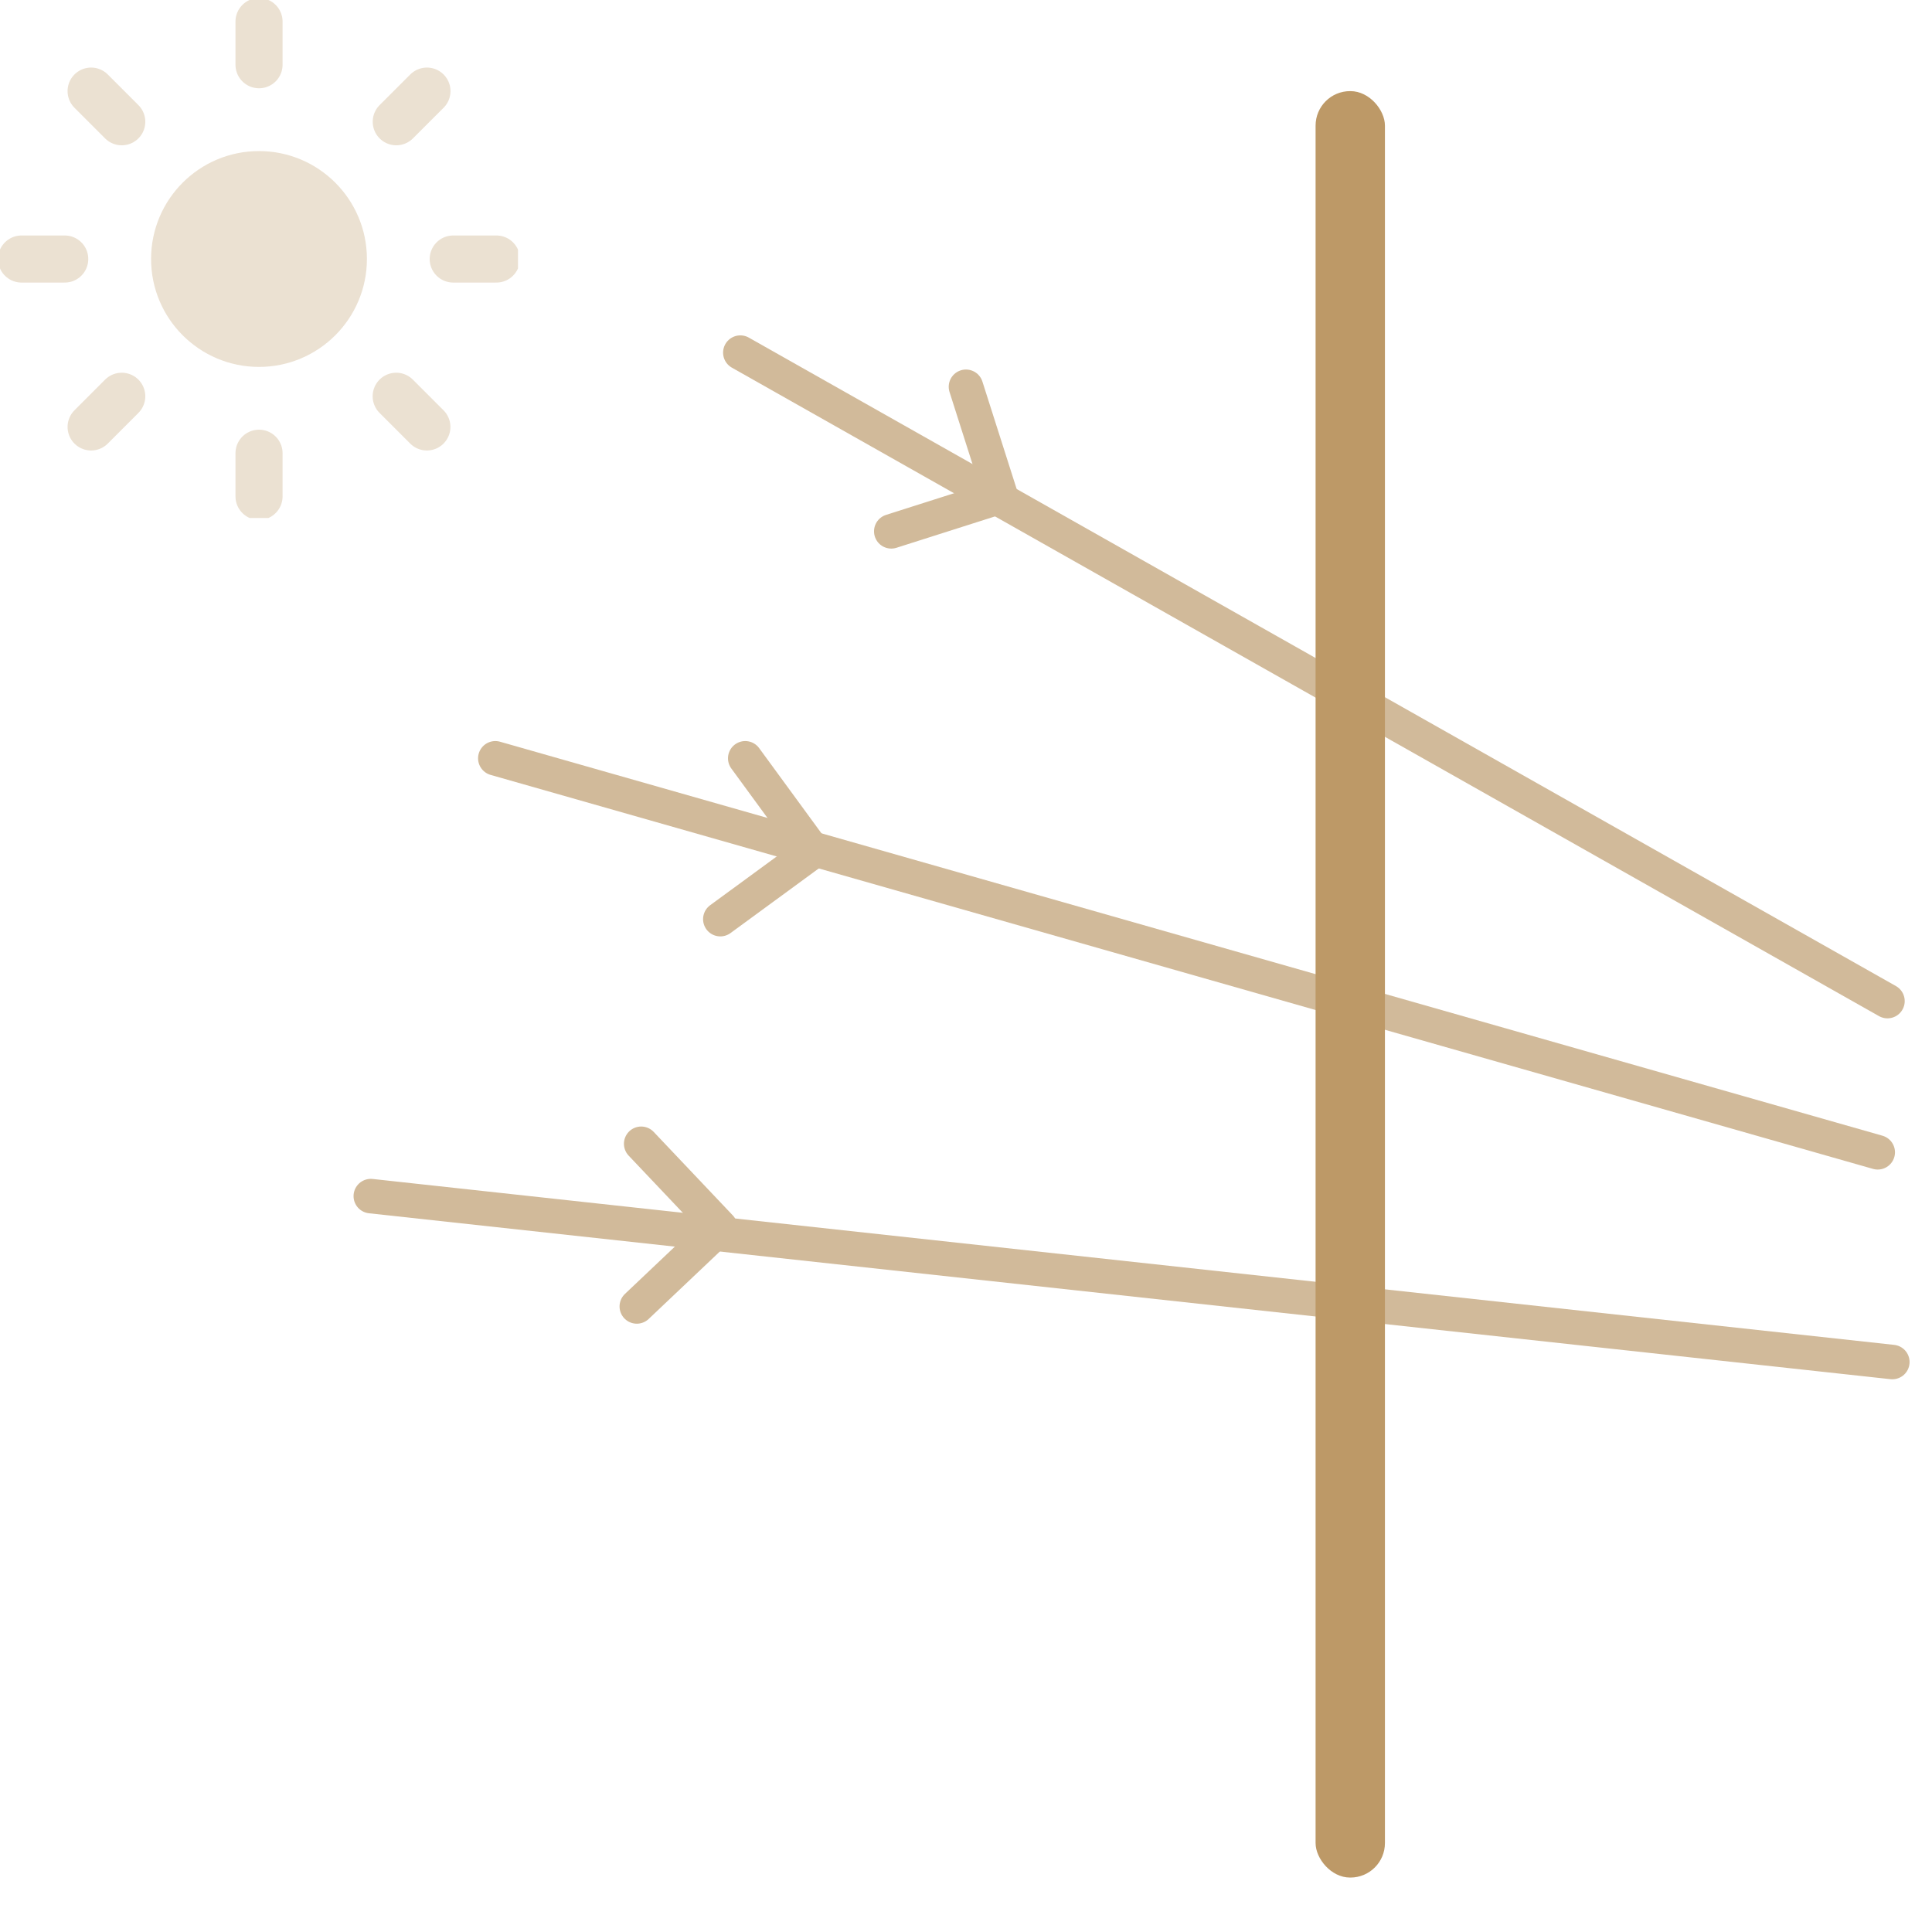
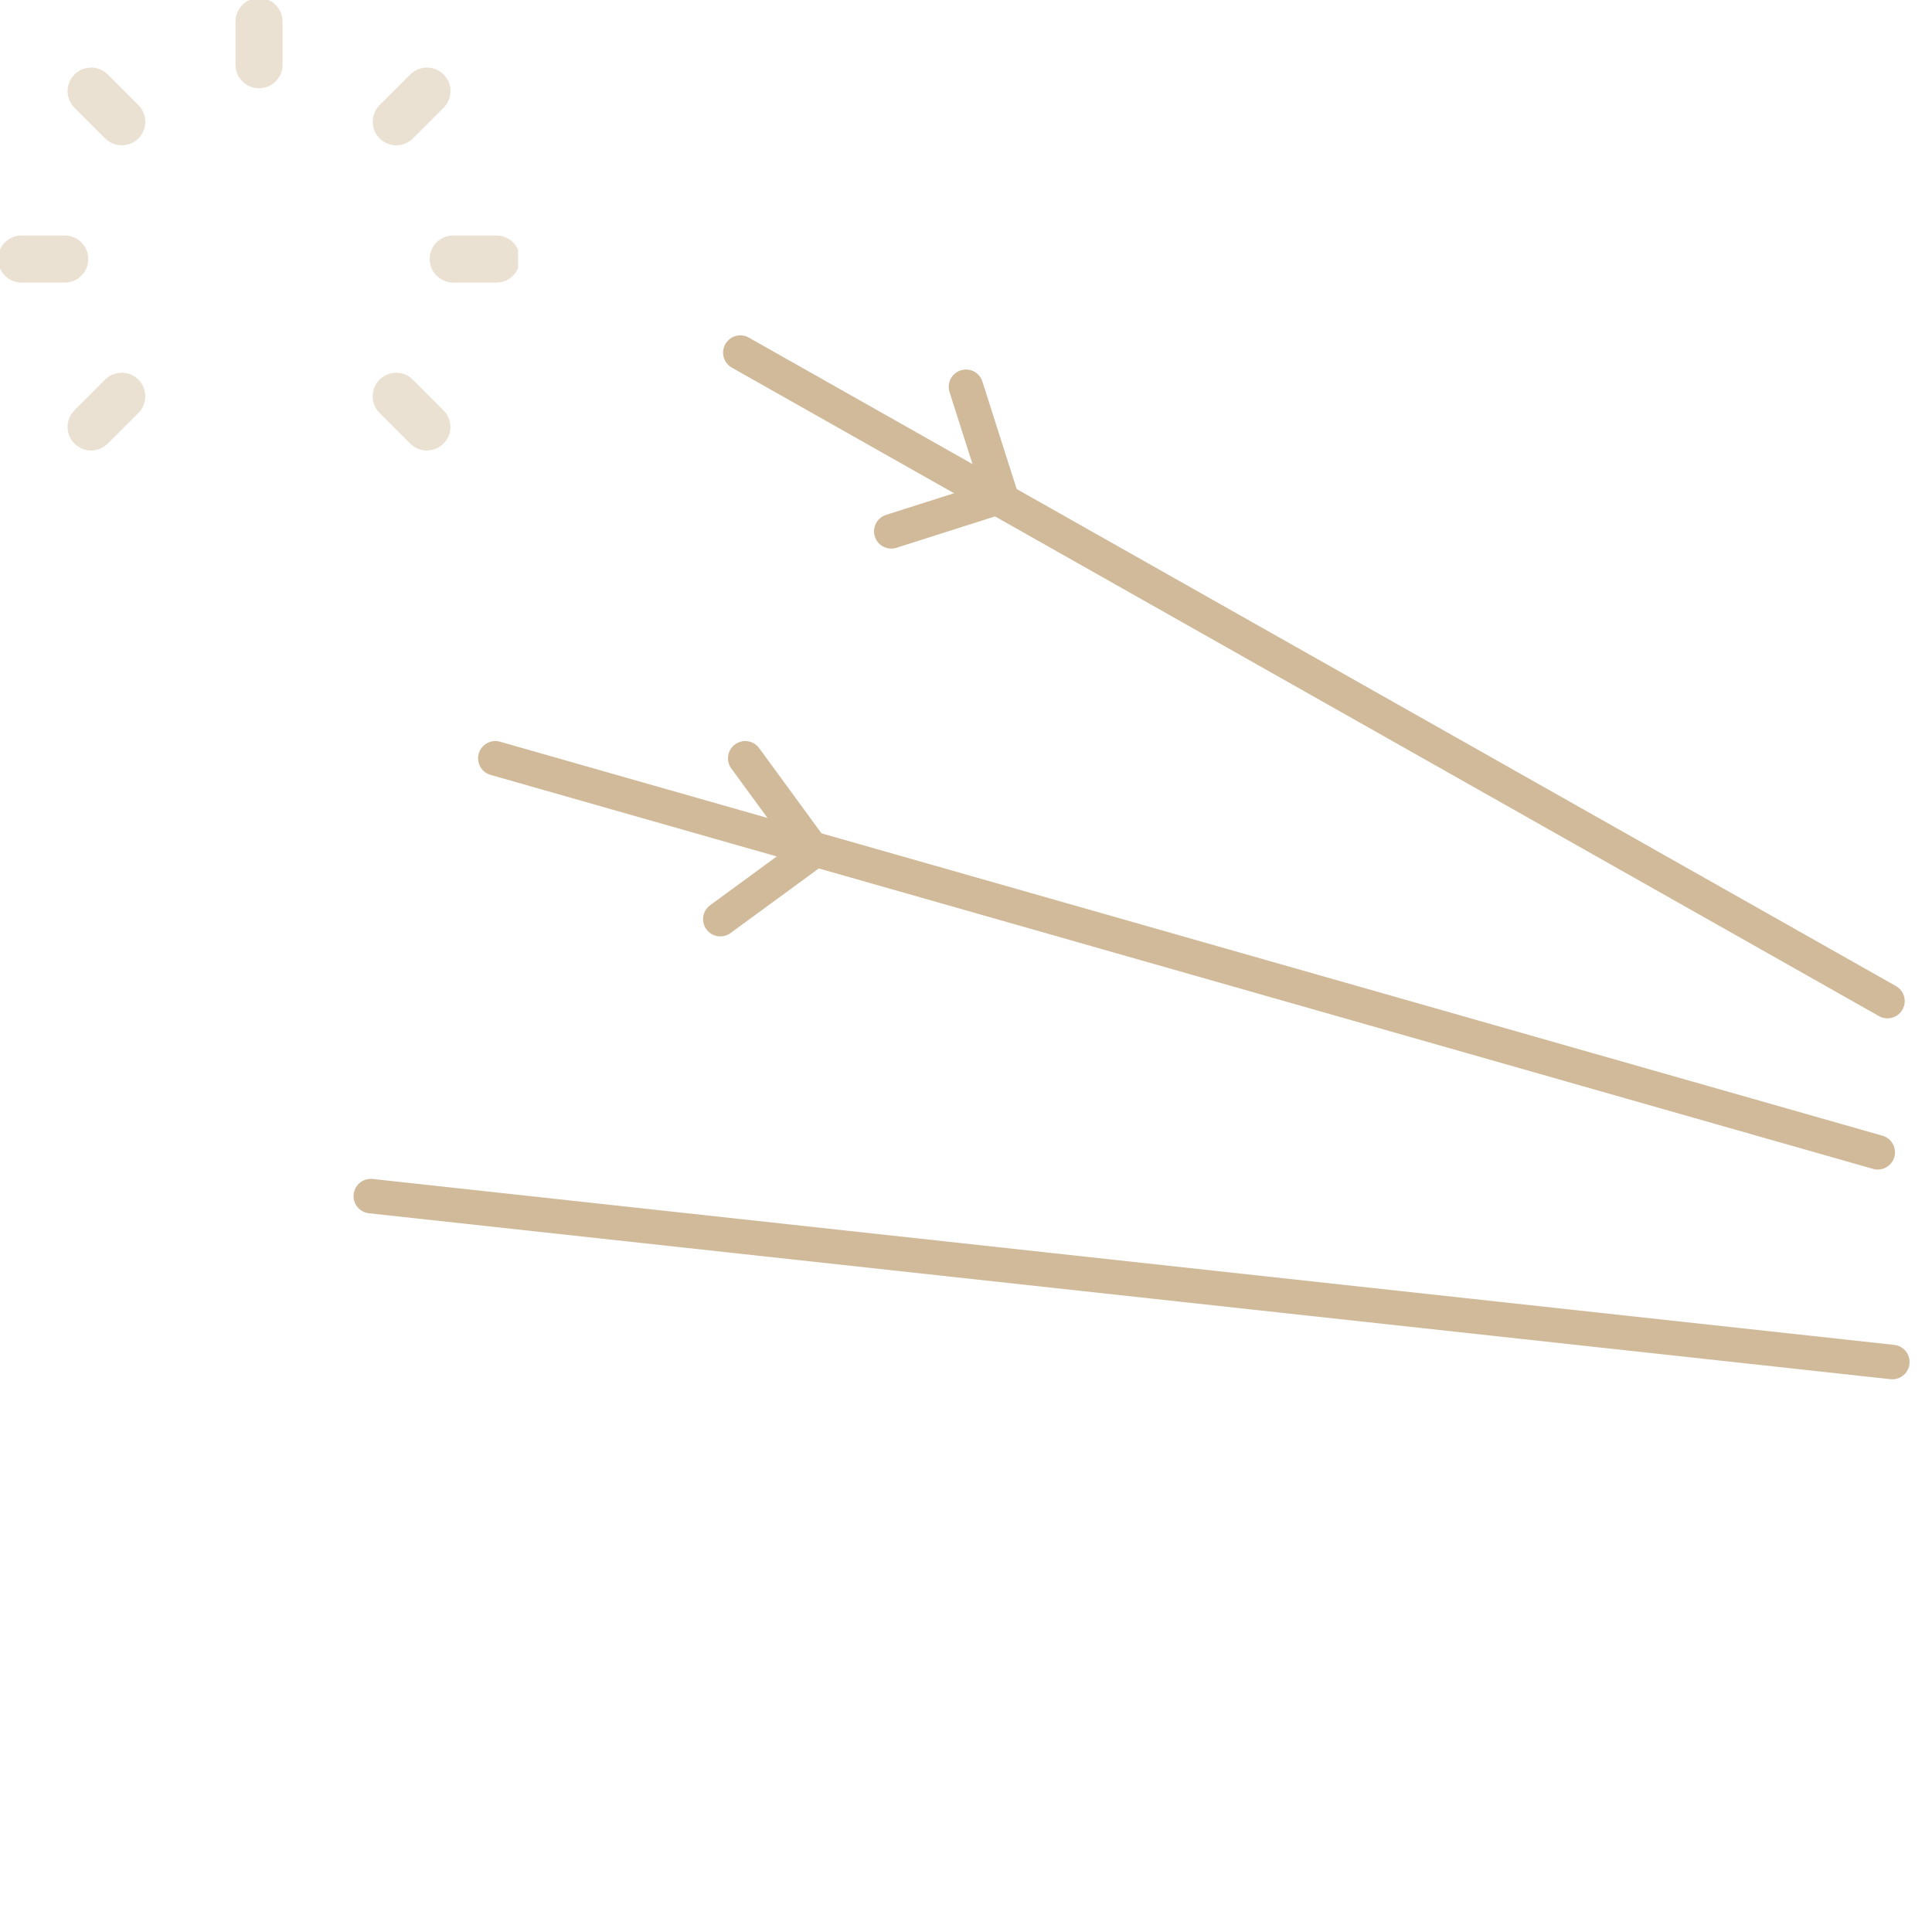
<svg xmlns="http://www.w3.org/2000/svg" width="56" height="56" viewBox="0 0 56 56" fill="none">
  <path d="M54.709 29.017L21.459 10.221" stroke="#D1BA9A" stroke-linecap="round" stroke-linejoin="round" />
  <path d="M54.427 33.4L14.357 21.98" stroke="#D1BA9A" stroke-linecap="round" stroke-linejoin="round" />
  <path d="M54.85 39.479L10.748 34.67" stroke="#D1BA9A" stroke-linecap="round" stroke-linejoin="round" />
-   <rect x="38.133" y="2.641" width="2.01" height="51.781" rx="1" fill="#BD9967" />
  <path d="M25.834 15.401L29.012 14.389L27.999 11.211" stroke="#D1BA9A" stroke-linecap="round" stroke-linejoin="round" />
  <path d="M20.879 26.642L23.57 24.672L21.601 21.98" stroke="#D1BA9A" stroke-linecap="round" stroke-linejoin="round" />
-   <path d="M18.458 37.868L20.879 35.574L18.585 33.153" stroke="#D1BA9A" stroke-linecap="round" stroke-linejoin="round" />
  <g opacity="0.3" clip-path="url(#clip0_2641_31032)">
-     <path d="M7.507 10.635C9.234 10.635 10.635 9.234 10.635 7.507C10.635 5.779 9.234 4.379 7.507 4.379C5.779 4.379 4.379 5.779 4.379 7.507C4.379 9.234 5.779 10.635 7.507 10.635Z" fill="#BD9967" />
    <path d="M7.508 0.625V1.876" stroke="#BD9967" stroke-width="1.365" stroke-linecap="round" stroke-linejoin="round" />
-     <path d="M7.508 13.137V14.388" stroke="#BD9967" stroke-width="1.365" stroke-linecap="round" stroke-linejoin="round" />
    <path d="M2.641 2.641L3.529 3.529" stroke="#BD9967" stroke-width="1.365" stroke-linecap="round" stroke-linejoin="round" />
    <path d="M11.484 11.486L12.373 12.375" stroke="#BD9967" stroke-width="1.365" stroke-linecap="round" stroke-linejoin="round" />
    <path d="M0.625 7.508H1.876" stroke="#BD9967" stroke-width="1.365" stroke-linecap="round" stroke-linejoin="round" />
    <path d="M13.137 7.508H14.388" stroke="#BD9967" stroke-width="1.365" stroke-linecap="round" stroke-linejoin="round" />
    <path d="M2.641 12.375L3.529 11.486" stroke="#BD9967" stroke-width="1.365" stroke-linecap="round" stroke-linejoin="round" />
    <path d="M11.486 3.529L12.375 2.641" stroke="#BD9967" stroke-width="1.365" stroke-linecap="round" stroke-linejoin="round" />
  </g>
  <defs>
    <clipPath id="clip0_2641_31032">
      <rect width="15.014" height="15.014" fill="white" />
    </clipPath>
  </defs>
</svg>